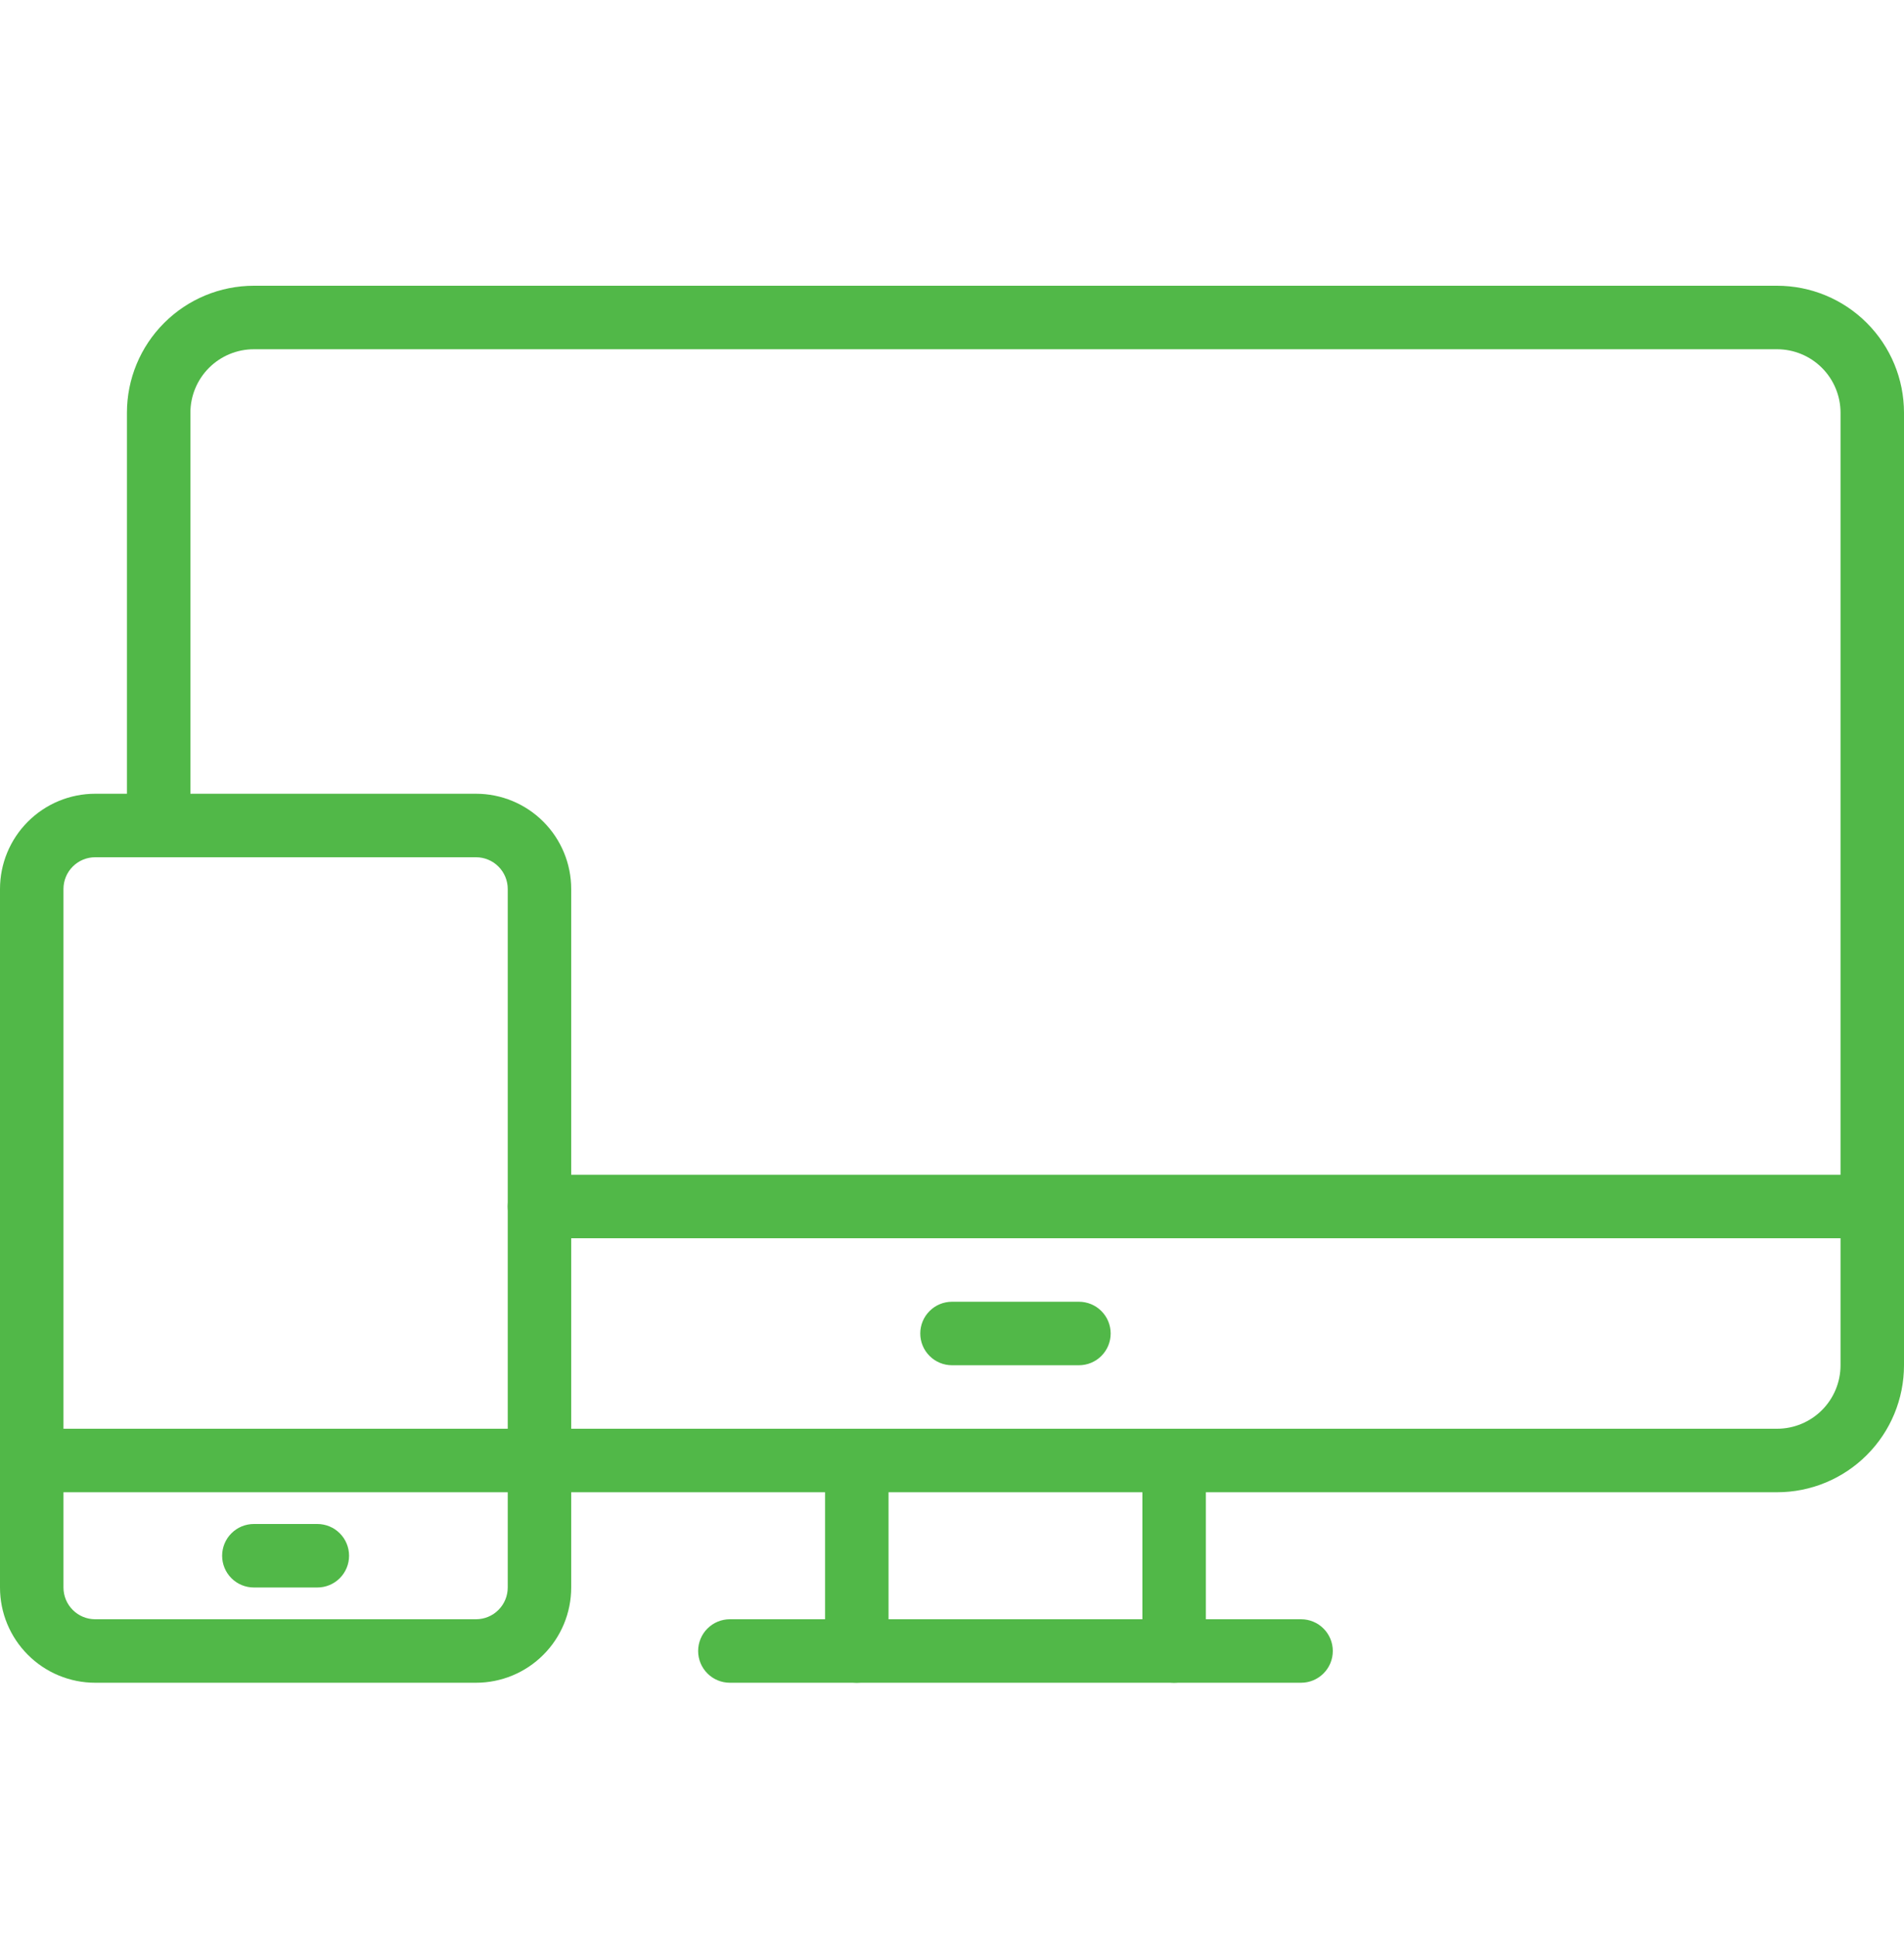
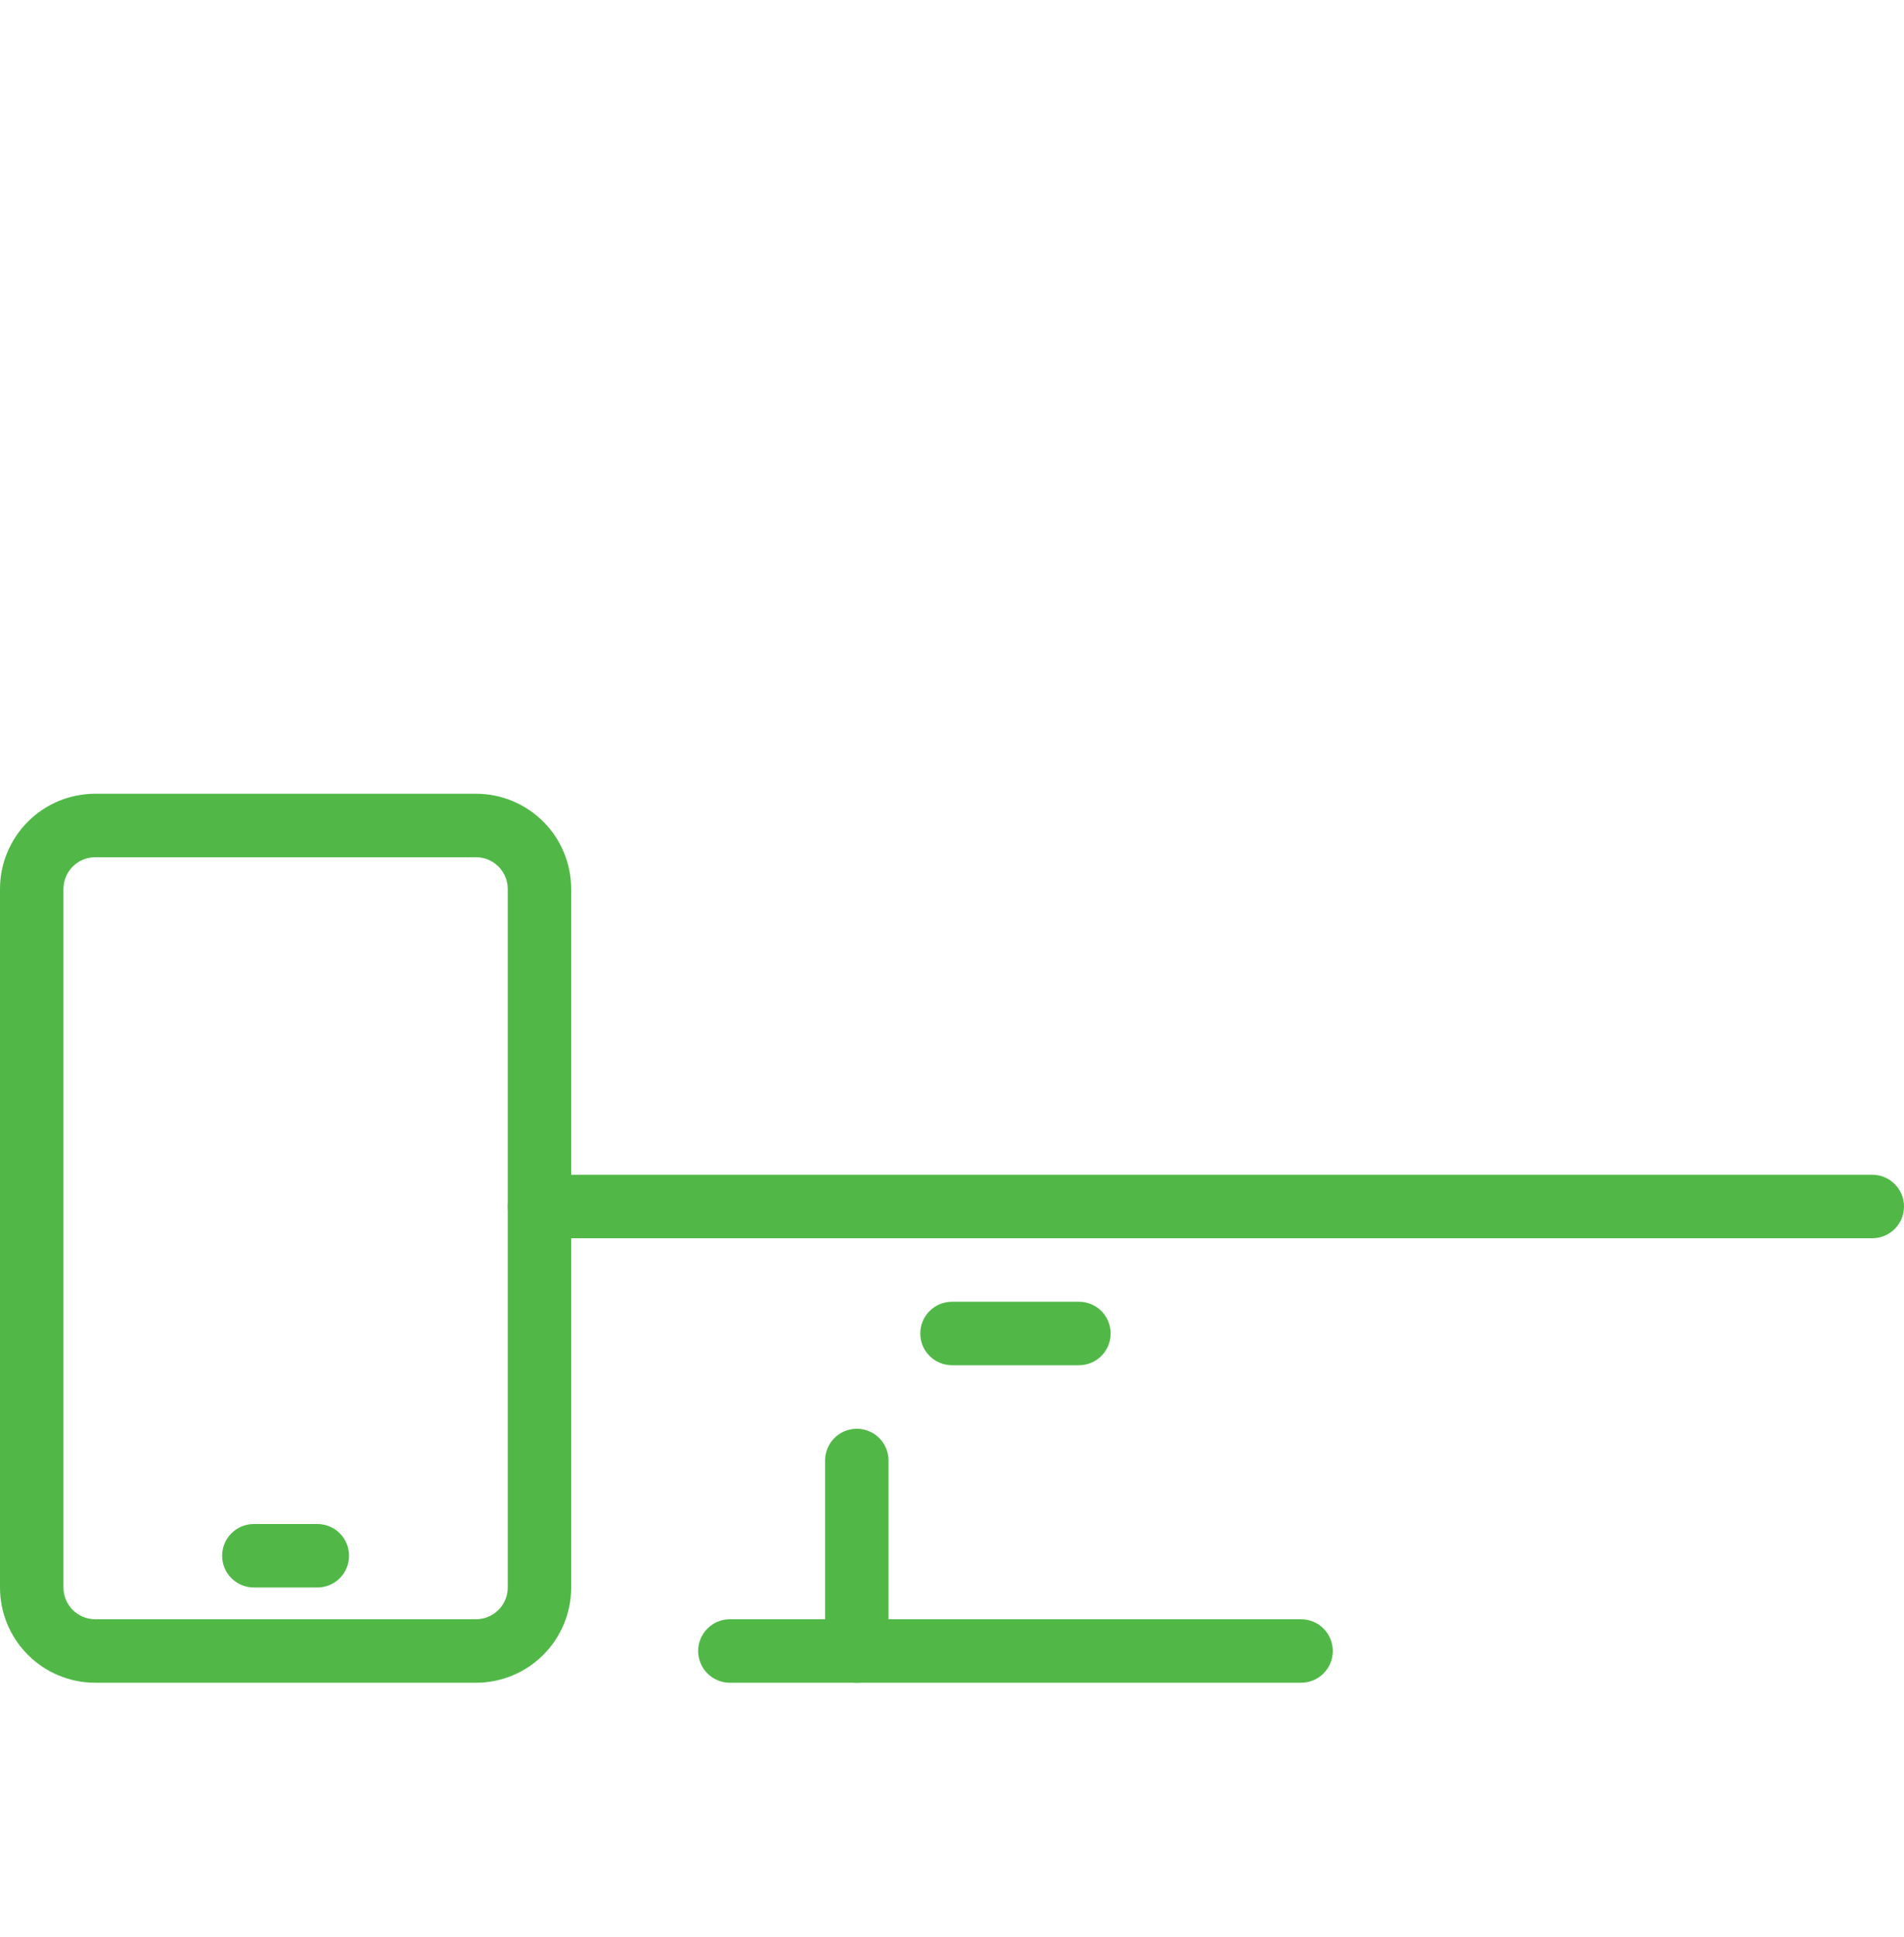
<svg xmlns="http://www.w3.org/2000/svg" width="60" height="61" viewBox="0 0 60 61" fill="none">
-   <path d="M56 47H17C16.735 47 16.48 46.895 16.293 46.707C16.105 46.52 16 46.265 16 46C16 45.735 16.105 45.48 16.293 45.293C16.48 45.105 16.735 45 17 45H56C56.53 45 57.039 44.789 57.414 44.414C57.789 44.039 58 43.53 58 43V13C58 12.47 57.789 11.961 57.414 11.586C57.039 11.211 56.53 11 56 11H8C7.47 11 6.961 11.211 6.586 11.586C6.211 11.961 6 12.47 6 13V26C6 26.265 5.895 26.52 5.707 26.707C5.52 26.895 5.265 27 5 27C4.735 27 4.48 26.895 4.293 26.707C4.105 26.52 4 26.265 4 26V13C4 11.939 4.421 10.922 5.172 10.172C5.922 9.421 6.939 9 8 9H56C57.061 9 58.078 9.421 58.828 10.172C59.579 10.922 60 11.939 60 13V43C60 44.061 59.579 45.078 58.828 45.828C58.078 46.579 57.061 47 56 47Z" fill="#51B848" />
  <path d="M59 39H17C16.735 39 16.48 38.895 16.293 38.707C16.105 38.52 16 38.265 16 38C16 37.735 16.105 37.48 16.293 37.293C16.48 37.105 16.735 37 17 37H59C59.265 37 59.52 37.105 59.707 37.293C59.895 37.48 60 37.735 60 38C60 38.265 59.895 38.52 59.707 38.707C59.52 38.895 59.265 39 59 39Z" fill="#51B848" />
  <path d="M27 53C26.735 53 26.48 52.895 26.293 52.707C26.105 52.52 26 52.265 26 52V46C26 45.735 26.105 45.48 26.293 45.293C26.48 45.105 26.735 45 27 45C27.265 45 27.52 45.105 27.707 45.293C27.895 45.48 28 45.735 28 46V52C28 52.265 27.895 52.52 27.707 52.707C27.52 52.895 27.265 53 27 53Z" fill="#51B848" />
  <path d="M41 53H23C22.735 53 22.48 52.895 22.293 52.707C22.105 52.52 22 52.265 22 52C22 51.735 22.105 51.48 22.293 51.293C22.48 51.105 22.735 51 23 51H41C41.265 51 41.52 51.105 41.707 51.293C41.895 51.48 42 51.735 42 52C42 52.265 41.895 52.52 41.707 52.707C41.52 52.895 41.265 53 41 53Z" fill="#51B848" />
-   <path d="M37 53C36.735 53 36.48 52.895 36.293 52.707C36.105 52.52 36 52.265 36 52V46C36 45.735 36.105 45.48 36.293 45.293C36.48 45.105 36.735 45 37 45C37.265 45 37.52 45.105 37.707 45.293C37.895 45.48 38 45.735 38 46V52C38 52.265 37.895 52.52 37.707 52.707C37.52 52.895 37.265 53 37 53Z" fill="#51B848" />
  <path d="M34 43H30C29.735 43 29.48 42.895 29.293 42.707C29.105 42.52 29 42.265 29 42C29 41.735 29.105 41.48 29.293 41.293C29.48 41.105 29.735 41 30 41H34C34.265 41 34.52 41.105 34.707 41.293C34.895 41.48 35 41.735 35 42C35 42.265 34.895 42.52 34.707 42.707C34.52 42.895 34.265 43 34 43Z" fill="#51B848" />
  <path d="M15 53H3C2.204 53 1.441 52.684 0.879 52.121C0.316 51.559 0 50.796 0 50L0 28C0 27.204 0.316 26.441 0.879 25.879C1.441 25.316 2.204 25 3 25H15C15.796 25 16.559 25.316 17.121 25.879C17.684 26.441 18 27.204 18 28V50C18 50.796 17.684 51.559 17.121 52.121C16.559 52.684 15.796 53 15 53ZM3 27C2.735 27 2.48 27.105 2.293 27.293C2.105 27.48 2 27.735 2 28V50C2 50.265 2.105 50.52 2.293 50.707C2.48 50.895 2.735 51 3 51H15C15.265 51 15.52 50.895 15.707 50.707C15.895 50.52 16 50.265 16 50V28C16 27.735 15.895 27.48 15.707 27.293C15.52 27.105 15.265 27 15 27H3Z" fill="#51B848" />
-   <path d="M17 47H1C0.735 47 0.48 46.895 0.293 46.707C0.105 46.52 0 46.265 0 46C0 45.735 0.105 45.48 0.293 45.293C0.48 45.105 0.735 45 1 45H17C17.265 45 17.52 45.105 17.707 45.293C17.895 45.48 18 45.735 18 46C18 46.265 17.895 46.52 17.707 46.707C17.52 46.895 17.265 47 17 47Z" fill="#51B848" />
  <path d="M10 50H8C7.735 50 7.48 49.895 7.293 49.707C7.105 49.52 7 49.265 7 49C7 48.735 7.105 48.48 7.293 48.293C7.48 48.105 7.735 48 8 48H10C10.265 48 10.52 48.105 10.707 48.293C10.895 48.48 11 48.735 11 49C11 49.265 10.895 49.52 10.707 49.707C10.52 49.895 10.265 50 10 50Z" fill="#51B848" />
</svg>